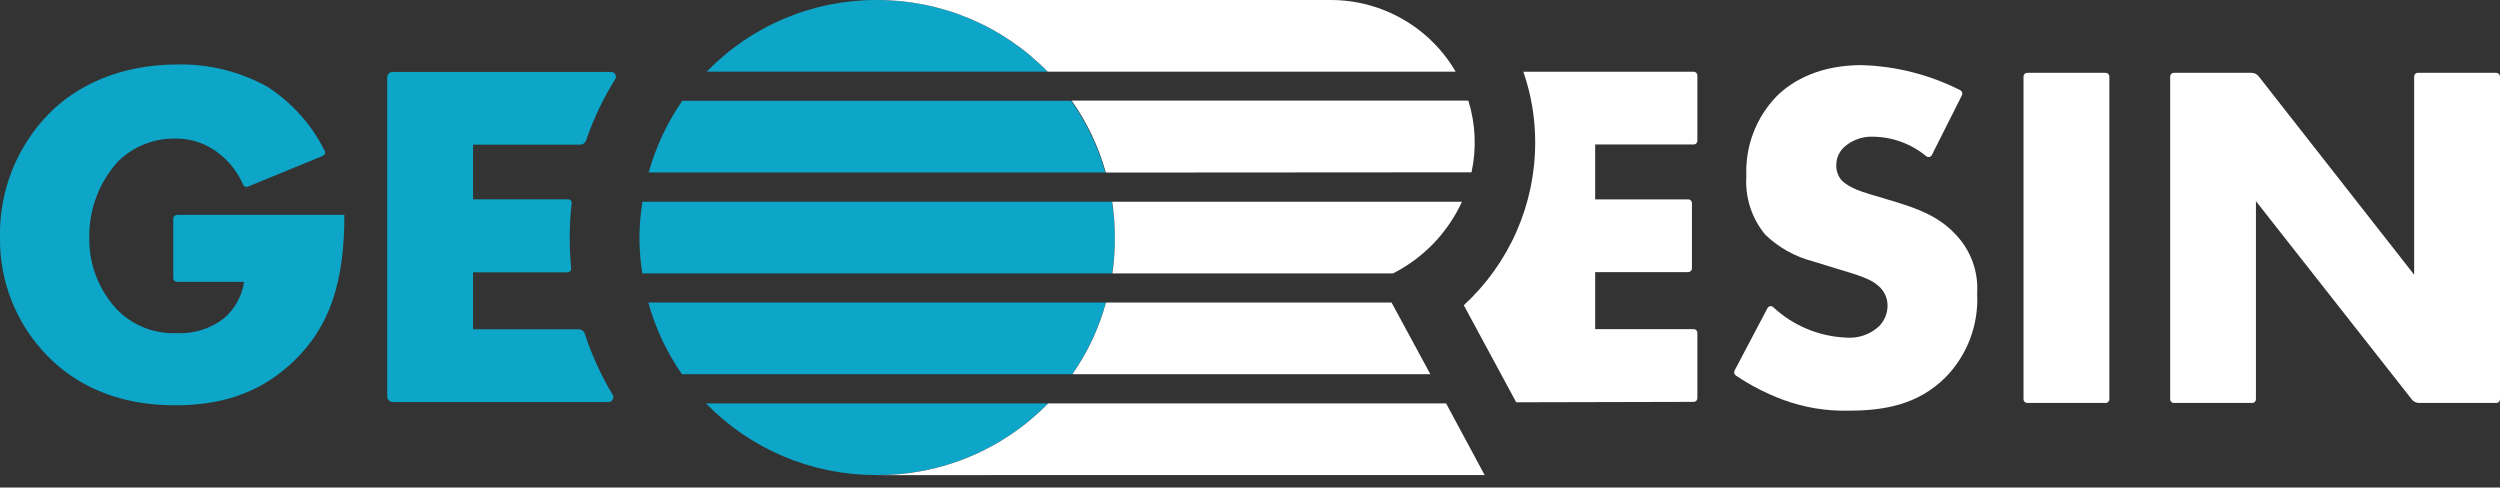
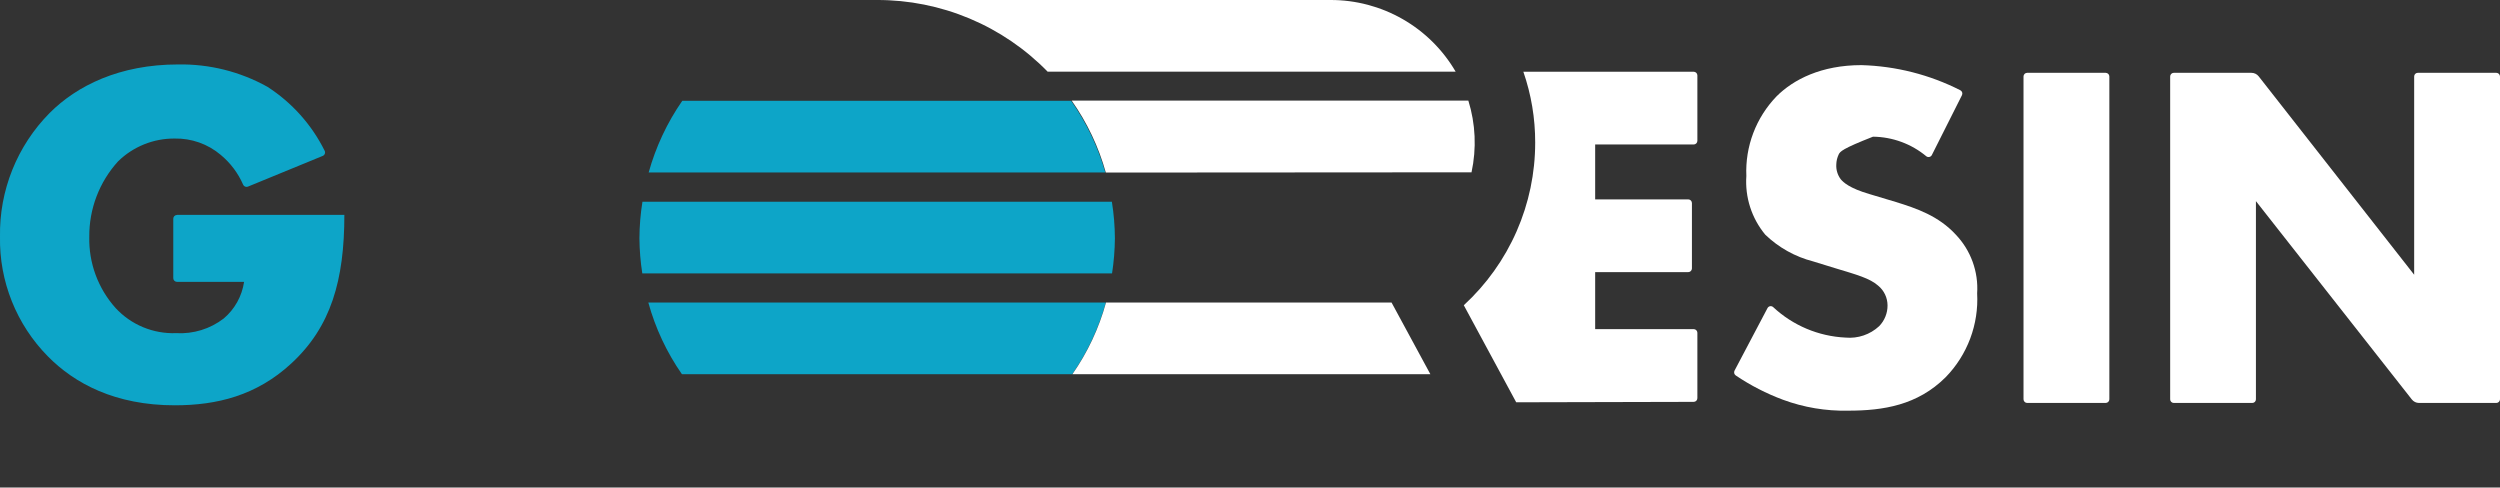
<svg xmlns="http://www.w3.org/2000/svg" width="200" height="39" viewBox="0 0 200 39" fill="none">
  <rect x="0" y="0" width="200" height="39" fill="#333333" stroke="none" />
  <path d="M54.554 29.937H85.778C86.991 28.19 87.899 26.252 88.466 24.204H51.866C52.43 26.253 53.339 28.192 54.554 29.937Z" fill="#0DA5C8" />
  <path d="M51.893 13.799C52.462 11.751 53.37 9.814 54.581 8.066H85.691C86.918 9.811 87.842 11.748 88.426 13.799H51.893Z" fill="#0DA5C8" />
-   <path d="M70.149 9.29992e-05C72.692 -0.005 75.21 0.499 77.553 1.484C79.896 2.469 82.017 3.914 83.79 5.733H56.536C58.302 3.912 60.418 2.466 62.757 1.481C65.096 0.496 67.611 -0.008 70.149 9.29992e-05Z" fill="#0DA5C8" />
-   <path d="M70.291 38.003C72.818 37.996 75.319 37.485 77.647 36.501C79.974 35.516 82.081 34.078 83.843 32.27H56.476C58.233 34.079 60.336 35.518 62.661 36.503C64.985 37.487 67.483 37.997 70.008 38.003" fill="#0DA5C8" />
  <path d="M88.964 21.871H51.383C51.238 20.941 51.162 20.002 51.154 19.062C51.159 18.082 51.24 17.105 51.396 16.138H88.95C89.106 17.105 89.187 18.082 89.192 19.062C89.184 20.002 89.108 20.941 88.964 21.871Z" fill="#0DA5C8" />
  <path d="M14.178 17.191H27.549C27.549 22.421 26.481 26.142 23.309 29.072C20.527 31.646 17.356 32.424 13.983 32.424C9.219 32.424 5.967 30.681 3.823 28.502C2.581 27.241 1.602 25.745 0.946 24.102C0.289 22.459 -0.032 20.703 -5.5104e-06 18.934C-0.032 17.104 0.303 15.286 0.985 13.586C1.667 11.887 2.682 10.341 3.971 9.038C6.148 6.859 9.562 5.156 14.245 5.156C16.742 5.111 19.206 5.727 21.387 6.94C23.353 8.204 24.939 9.977 25.977 12.069C25.994 12.105 26.003 12.145 26.004 12.185C26.005 12.225 25.999 12.265 25.984 12.302C25.97 12.34 25.948 12.374 25.92 12.403C25.892 12.432 25.859 12.455 25.822 12.471L19.829 14.932C19.758 14.959 19.68 14.958 19.61 14.929C19.54 14.901 19.483 14.846 19.452 14.777C19.05 13.852 18.436 13.035 17.658 12.39C16.63 11.52 15.318 11.056 13.969 11.083C12.28 11.071 10.654 11.727 9.447 12.907C7.947 14.558 7.124 16.712 7.143 18.941C7.092 21.038 7.844 23.076 9.246 24.64C9.86 25.305 10.611 25.829 11.447 26.176C12.283 26.523 13.185 26.685 14.09 26.651C15.46 26.731 16.813 26.314 17.9 25.478C18.781 24.731 19.359 23.689 19.526 22.548H14.151C14.074 22.546 14 22.515 13.946 22.459C13.892 22.404 13.862 22.33 13.862 22.253V17.493C13.862 17.416 13.892 17.342 13.946 17.287C14 17.231 14.074 17.2 14.151 17.198" fill="#0DA5C8" />
-   <path d="M141.401 24.647C141.421 24.608 141.45 24.574 141.486 24.548C141.522 24.521 141.563 24.504 141.606 24.496C141.65 24.488 141.694 24.491 141.737 24.503C141.779 24.515 141.818 24.537 141.851 24.566C143.43 26.04 145.483 26.905 147.643 27.007C148.13 27.052 148.621 26.994 149.084 26.837C149.548 26.68 149.972 26.427 150.331 26.095C150.766 25.651 151.007 25.053 151.003 24.432C151.002 24.129 150.934 23.831 150.804 23.557C150.674 23.284 150.485 23.042 150.25 22.85C149.578 22.26 148.544 21.978 146.837 21.462L145.05 20.912C143.609 20.541 142.29 19.804 141.22 18.773C140.132 17.46 139.591 15.78 139.708 14.08C139.657 12.909 139.846 11.74 140.261 10.644C140.677 9.548 141.312 8.548 142.127 7.704C143.47 6.363 145.701 5.21 148.913 5.21C151.668 5.286 154.372 5.973 156.828 7.221C156.898 7.257 156.95 7.319 156.974 7.393C156.998 7.467 156.991 7.547 156.956 7.617L154.544 12.411C154.523 12.448 154.495 12.48 154.461 12.505C154.427 12.53 154.388 12.548 154.347 12.557C154.306 12.566 154.263 12.566 154.221 12.557C154.18 12.548 154.141 12.53 154.107 12.504C152.908 11.507 151.401 10.953 149.84 10.935C149.013 10.906 148.204 11.188 147.576 11.727C147.371 11.904 147.206 12.122 147.09 12.367C146.975 12.612 146.911 12.878 146.904 13.148C146.877 13.575 147.003 13.998 147.26 14.341C147.462 14.576 147.932 15.052 149.565 15.528L151.668 16.159C153.334 16.675 155.081 17.271 156.466 18.773C157.059 19.396 157.517 20.134 157.81 20.942C158.104 21.75 158.227 22.609 158.172 23.467C158.239 24.697 158.05 25.927 157.618 27.081C157.185 28.235 156.519 29.287 155.659 30.171C153.402 32.424 150.66 32.853 147.845 32.853C146.072 32.891 144.307 32.596 142.644 31.982C141.31 31.486 140.04 30.833 138.861 30.037C138.801 29.996 138.758 29.935 138.739 29.865C138.721 29.795 138.728 29.72 138.76 29.655L141.401 24.647Z" fill="white" />
+   <path d="M141.401 24.647C141.421 24.608 141.45 24.574 141.486 24.548C141.522 24.521 141.563 24.504 141.606 24.496C141.65 24.488 141.694 24.491 141.737 24.503C141.779 24.515 141.818 24.537 141.851 24.566C143.43 26.04 145.483 26.905 147.643 27.007C148.13 27.052 148.621 26.994 149.084 26.837C149.548 26.68 149.972 26.427 150.331 26.095C150.766 25.651 151.007 25.053 151.003 24.432C151.002 24.129 150.934 23.831 150.804 23.557C150.674 23.284 150.485 23.042 150.25 22.85C149.578 22.26 148.544 21.978 146.837 21.462L145.05 20.912C143.609 20.541 142.29 19.804 141.22 18.773C140.132 17.46 139.591 15.78 139.708 14.08C139.657 12.909 139.846 11.74 140.261 10.644C140.677 9.548 141.312 8.548 142.127 7.704C143.47 6.363 145.701 5.21 148.913 5.21C151.668 5.286 154.372 5.973 156.828 7.221C156.898 7.257 156.95 7.319 156.974 7.393C156.998 7.467 156.991 7.547 156.956 7.617L154.544 12.411C154.523 12.448 154.495 12.48 154.461 12.505C154.427 12.53 154.388 12.548 154.347 12.557C154.306 12.566 154.263 12.566 154.221 12.557C154.18 12.548 154.141 12.53 154.107 12.504C152.908 11.507 151.401 10.953 149.84 10.935C147.371 11.904 147.206 12.122 147.09 12.367C146.975 12.612 146.911 12.878 146.904 13.148C146.877 13.575 147.003 13.998 147.26 14.341C147.462 14.576 147.932 15.052 149.565 15.528L151.668 16.159C153.334 16.675 155.081 17.271 156.466 18.773C157.059 19.396 157.517 20.134 157.81 20.942C158.104 21.75 158.227 22.609 158.172 23.467C158.239 24.697 158.05 25.927 157.618 27.081C157.185 28.235 156.519 29.287 155.659 30.171C153.402 32.424 150.66 32.853 147.845 32.853C146.072 32.891 144.307 32.596 142.644 31.982C141.31 31.486 140.04 30.833 138.861 30.037C138.801 29.996 138.758 29.935 138.739 29.865C138.721 29.795 138.728 29.72 138.76 29.655L141.401 24.647Z" fill="white" />
  <path d="M168.748 6.115V31.941C168.748 32.02 168.717 32.095 168.662 32.15C168.606 32.205 168.531 32.236 168.453 32.236H162.17C162.093 32.235 162.02 32.203 161.966 32.148C161.912 32.092 161.881 32.018 161.881 31.941V6.115C161.881 6.038 161.912 5.965 161.966 5.911C162.02 5.857 162.094 5.826 162.17 5.826H168.453C168.53 5.826 168.604 5.857 168.66 5.91C168.715 5.964 168.747 6.038 168.748 6.115Z" fill="white" />
  <path d="M173.613 31.948V6.115C173.613 6.038 173.644 5.965 173.698 5.911C173.752 5.857 173.826 5.826 173.902 5.826H180.118C180.229 5.826 180.339 5.851 180.439 5.9C180.54 5.949 180.627 6.02 180.695 6.108L193.133 21.978V6.115C193.133 6.038 193.163 5.965 193.217 5.911C193.272 5.857 193.345 5.826 193.422 5.826H199.704C199.782 5.826 199.856 5.857 199.911 5.91C199.966 5.964 199.998 6.038 200 6.115V31.948C199.998 32.025 199.966 32.098 199.911 32.152C199.856 32.206 199.782 32.236 199.704 32.236H193.516C193.406 32.235 193.297 32.209 193.198 32.161C193.099 32.112 193.013 32.041 192.945 31.955L180.474 16.091V31.948C180.474 32.025 180.443 32.098 180.389 32.152C180.335 32.206 180.261 32.236 180.185 32.236H173.902C173.826 32.236 173.752 32.206 173.698 32.152C173.644 32.098 173.613 32.025 173.613 31.948Z" fill="white" />
  <path d="M121.297 32.183L117.104 24.419C118.907 22.761 120.346 20.747 121.329 18.506C122.312 16.265 122.818 13.845 122.815 11.398C122.819 9.472 122.499 7.559 121.868 5.739H135.495C135.572 5.739 135.646 5.769 135.701 5.823C135.757 5.877 135.789 5.95 135.79 6.028V11.271C135.789 11.348 135.757 11.421 135.701 11.475C135.646 11.529 135.572 11.559 135.495 11.559H127.613V15.95H135.058C135.097 15.95 135.135 15.958 135.171 15.973C135.207 15.988 135.24 16.01 135.267 16.037C135.294 16.064 135.316 16.097 135.331 16.133C135.346 16.168 135.354 16.207 135.354 16.246V21.482C135.352 21.559 135.32 21.632 135.265 21.686C135.209 21.74 135.135 21.77 135.058 21.77H127.613V26.329H135.495C135.572 26.329 135.646 26.36 135.701 26.413C135.757 26.467 135.789 26.541 135.79 26.618V31.854C135.79 31.932 135.759 32.007 135.704 32.063C135.648 32.118 135.573 32.149 135.495 32.149L121.297 32.183Z" fill="white" />
-   <path d="M49.011 31.573C48.086 30.035 47.337 28.397 46.78 26.692C46.747 26.591 46.684 26.503 46.598 26.44C46.512 26.378 46.409 26.343 46.303 26.343H37.843V21.784H45.409C45.45 21.783 45.49 21.774 45.528 21.757C45.565 21.739 45.598 21.714 45.624 21.683C45.651 21.652 45.671 21.616 45.682 21.576C45.694 21.537 45.697 21.496 45.691 21.455C45.617 20.657 45.577 19.853 45.577 19.035C45.578 18.11 45.629 17.185 45.732 16.266C45.736 16.226 45.733 16.185 45.721 16.147C45.709 16.108 45.689 16.073 45.662 16.042C45.636 16.012 45.603 15.988 45.566 15.971C45.529 15.954 45.49 15.945 45.449 15.944H37.843V11.572H46.41C46.515 11.571 46.618 11.538 46.703 11.477C46.788 11.416 46.853 11.33 46.887 11.23C47.474 9.519 48.254 7.879 49.212 6.343C49.25 6.285 49.271 6.218 49.273 6.149C49.276 6.081 49.26 6.012 49.227 5.952C49.194 5.891 49.145 5.841 49.086 5.806C49.026 5.771 48.959 5.753 48.89 5.753H31.419C31.361 5.752 31.303 5.763 31.249 5.785C31.195 5.806 31.145 5.839 31.104 5.88C31.062 5.922 31.03 5.971 31.008 6.025C30.986 6.079 30.975 6.137 30.976 6.195V31.72C30.976 31.837 31.023 31.95 31.106 32.033C31.189 32.116 31.302 32.163 31.419 32.163H48.681C48.75 32.162 48.817 32.143 48.876 32.108C48.935 32.073 48.984 32.023 49.018 31.963C49.051 31.903 49.068 31.835 49.067 31.767C49.066 31.698 49.046 31.631 49.011 31.573Z" fill="#0DA5C8" />
  <path d="M70.15 8.84551e-05C72.695 -0.008 75.217 0.496 77.564 1.481C79.911 2.466 82.035 3.912 83.81 5.733H116.452C115.433 3.985 113.972 2.536 112.215 1.53C110.458 0.524 108.466 -0.004 106.44 8.84551e-05H70.15Z" fill="white" />
-   <path d="M70.15 38.009C72.704 38.022 75.234 37.52 77.589 36.534C79.945 35.547 82.076 34.097 83.857 32.27H115.686L118.77 38.003L70.15 38.009Z" fill="white" />
  <path d="M85.792 29.937C87.008 28.192 87.917 26.254 88.48 24.204H111.325L114.43 29.937H85.792Z" fill="white" />
-   <path d="M88.99 21.871C89.126 20.938 89.193 19.997 89.192 19.055C89.192 18.079 89.12 17.104 88.977 16.138H116.956C115.82 18.615 113.878 20.635 111.446 21.871H88.99Z" fill="white" />
  <path d="M88.466 13.805C87.89 11.744 86.965 9.796 85.732 8.046H117.467C118.046 9.905 118.134 11.882 117.722 13.785L88.466 13.805Z" fill="white" />
</svg>